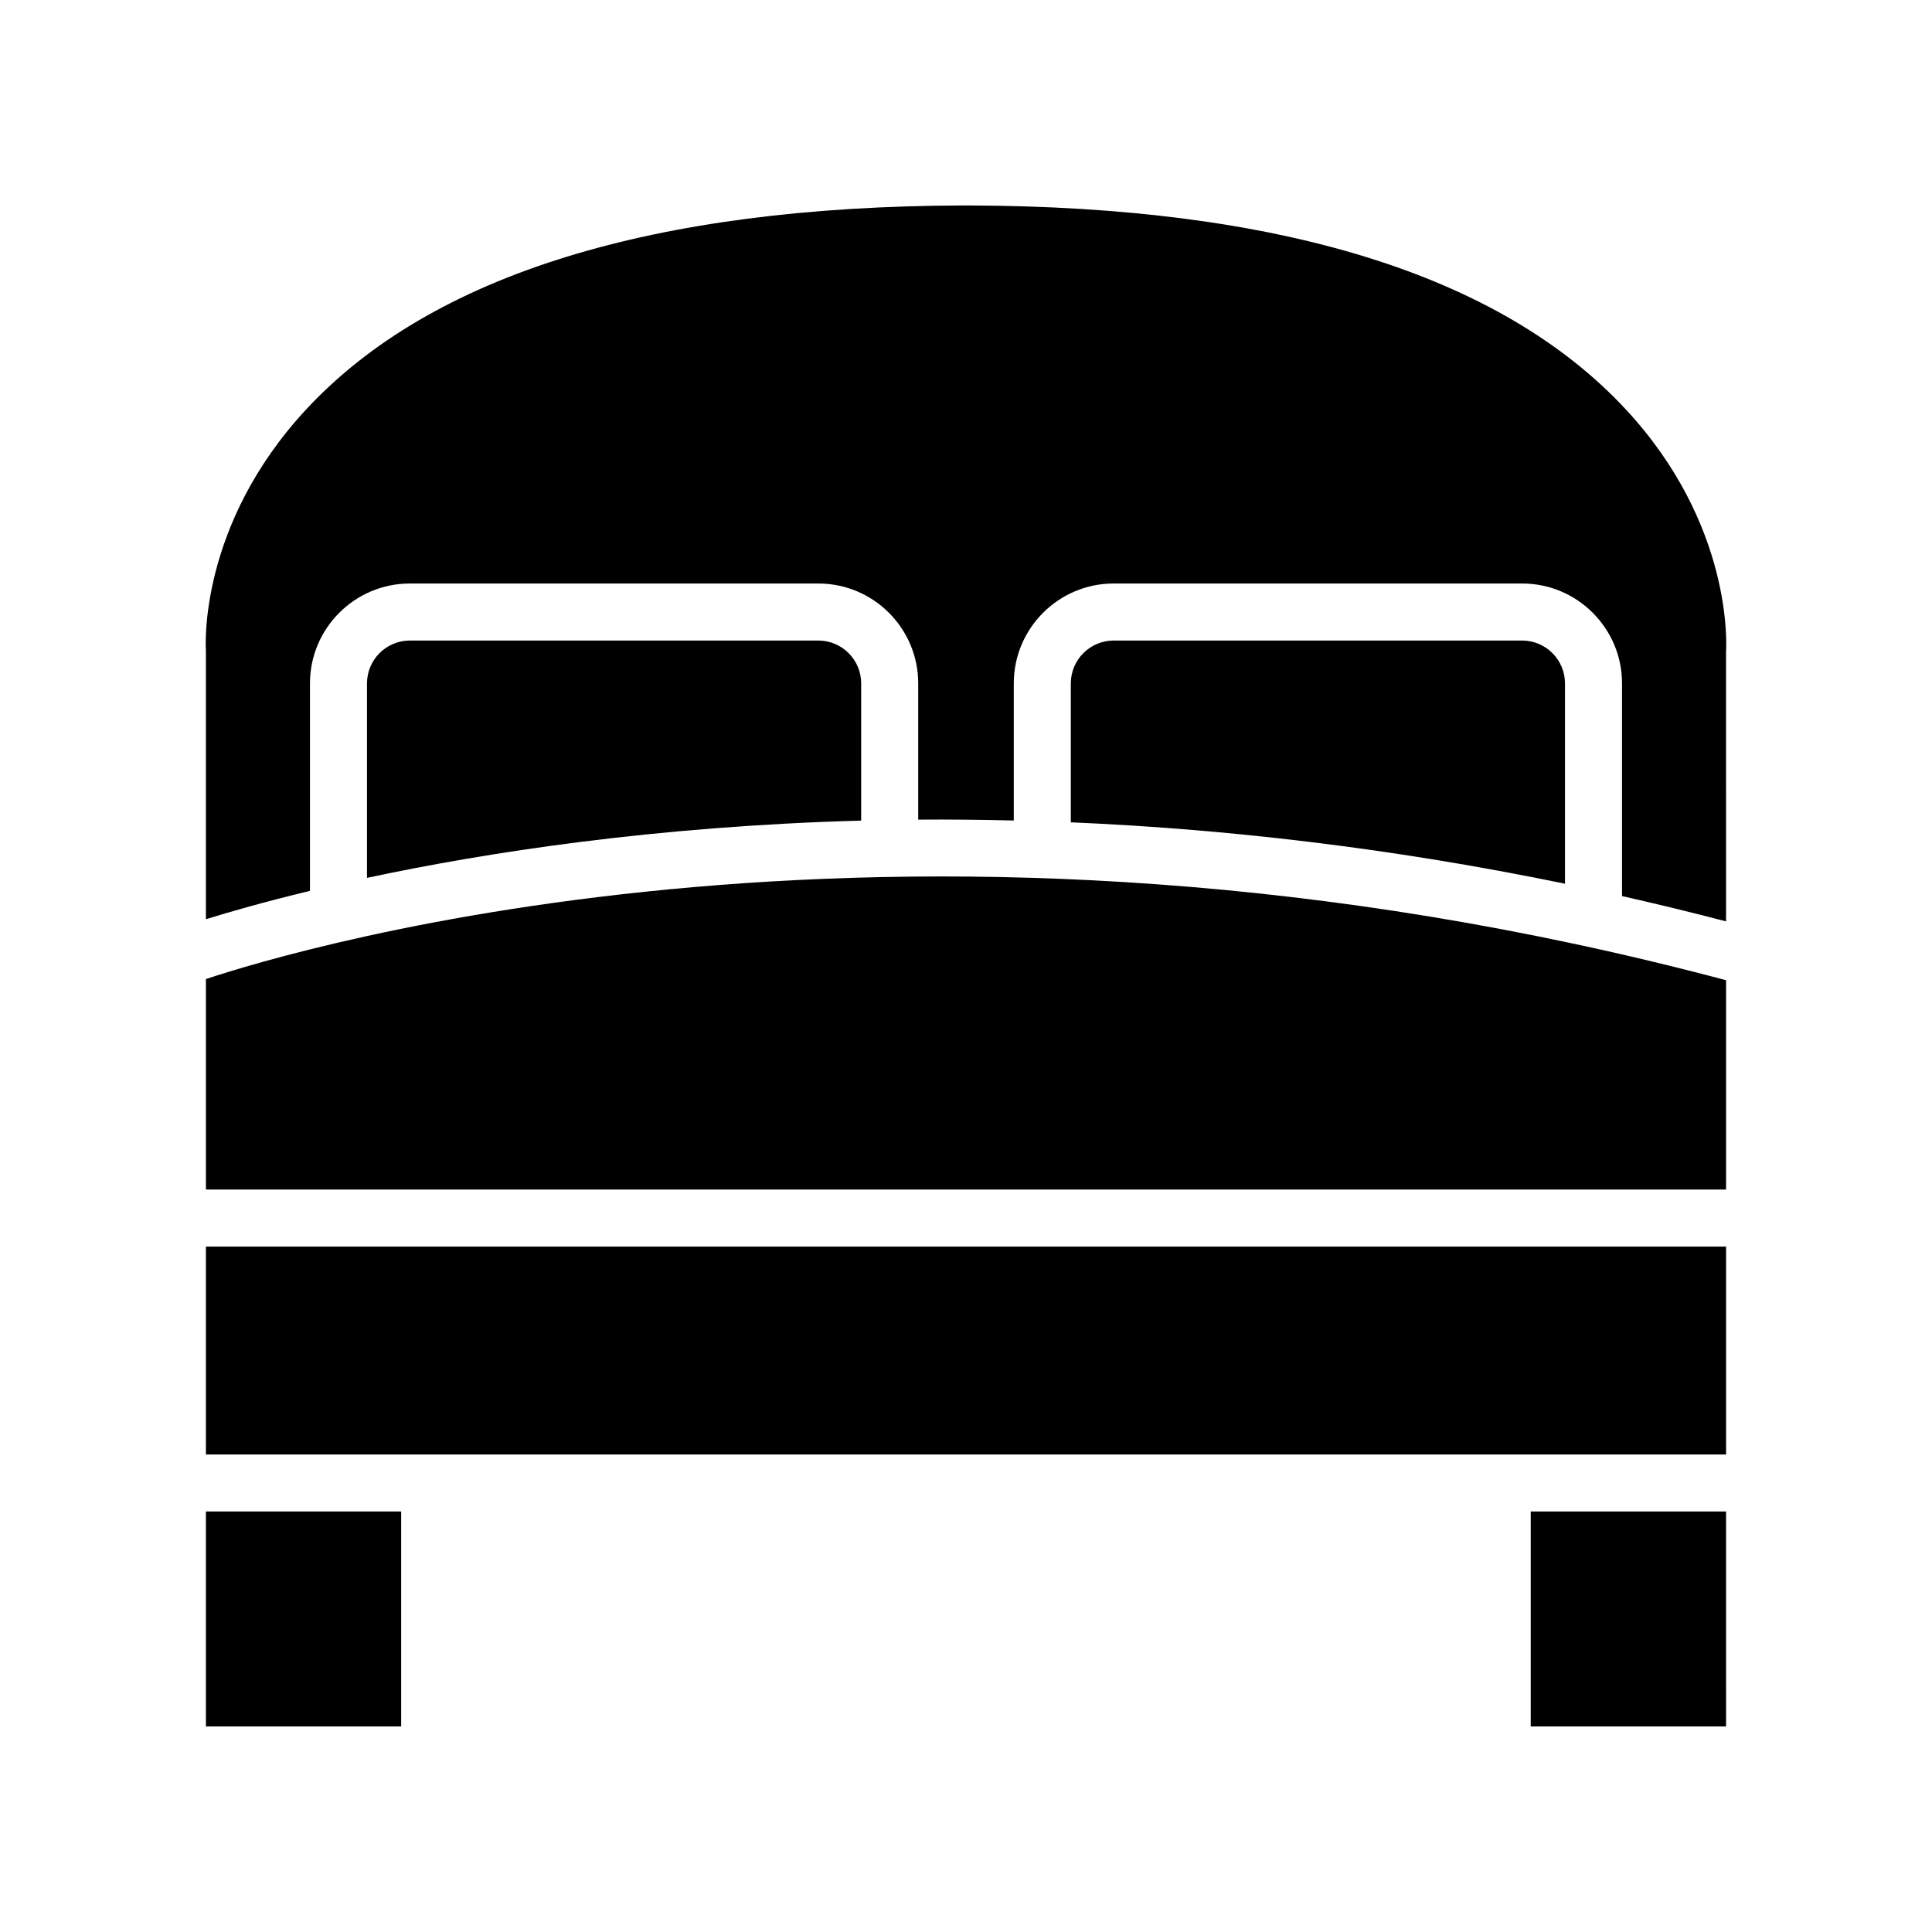
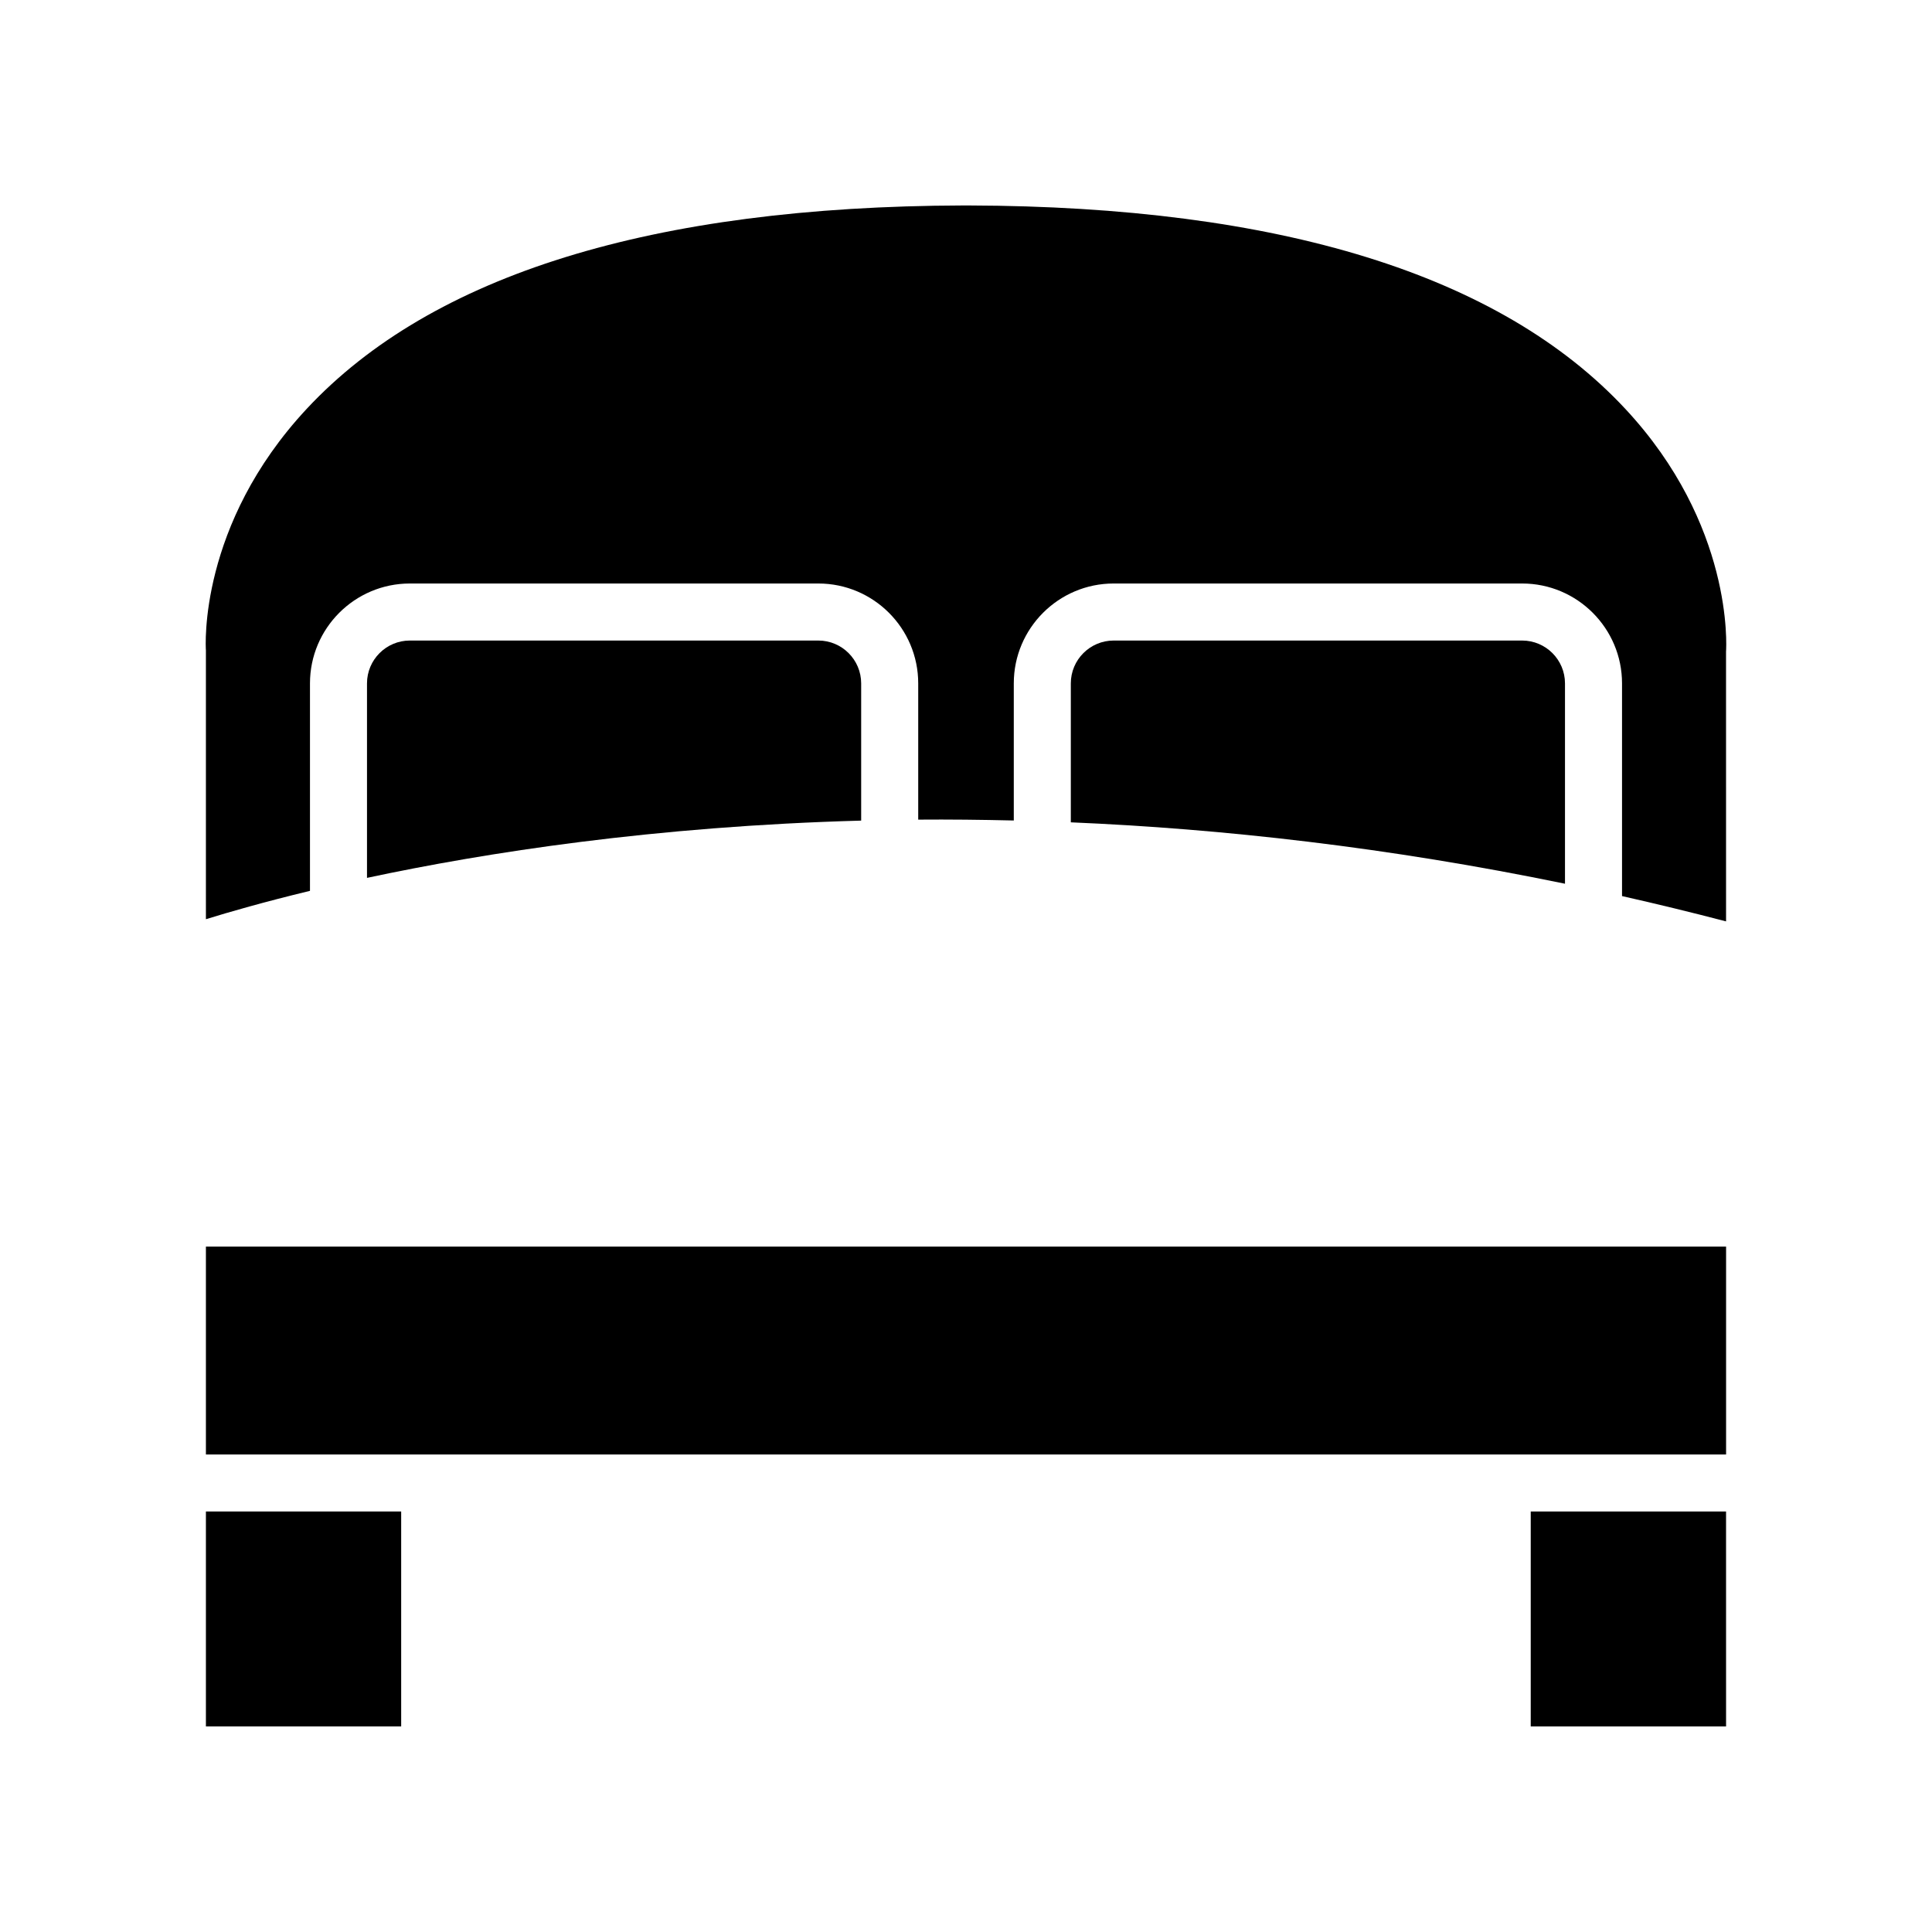
<svg xmlns="http://www.w3.org/2000/svg" fill="#000000" width="800px" height="800px" version="1.1" viewBox="144 144 512 512">
  <g>
-     <path d="m198.57 459.24h402.86v-55.469c-215.95-57.488-379-8.258-402.86-0.309z" />
    <path d="m198.57 601.52h51.746v-56.961h-51.746z" />
    <path d="m198.57 387.6c6.07-1.887 15.414-4.574 27.578-7.516v-54.984c0-14.594 11.871-26.465 26.465-26.465h108.26c14.594 0 26.465 11.871 26.465 26.465v36.109c8.227-0.066 16.703 0.027 25.328 0.23v-36.34c0-14.594 11.871-26.465 26.465-26.465h108.26c14.594 0 26.465 11.871 26.465 26.465v56.371c9.09 2.051 18.277 4.281 27.57 6.707l-0.008-71.465c0.094-1.359 1.992-33.598-26.715-64.383-33.125-35.523-91.637-53.645-173.9-53.879h-1.605c-82.266 0.234-140.78 18.355-173.9 53.879-28.707 30.785-26.809 63.027-26.727 64.035z" />
    <path d="m360.87 313.75h-108.26c-6.258 0-11.352 5.094-11.352 11.352v51.543c31.441-6.715 76.188-13.676 130.96-15.176v-36.371c0-6.254-5.09-11.348-11.348-11.348z" />
    <path d="m198.57 474.36h402.86v55.094h-402.86z" />
    <path d="m547.39 313.75h-108.26c-6.258 0-11.352 5.094-11.352 11.352v36.824c40.098 1.699 84.07 6.598 130.96 16.27v-53.094c0-6.258-5.094-11.352-11.352-11.352z" />
    <path d="m549.66 544.56v56.961h51.766l-0.004-56.961z" />
  </g>
</svg>